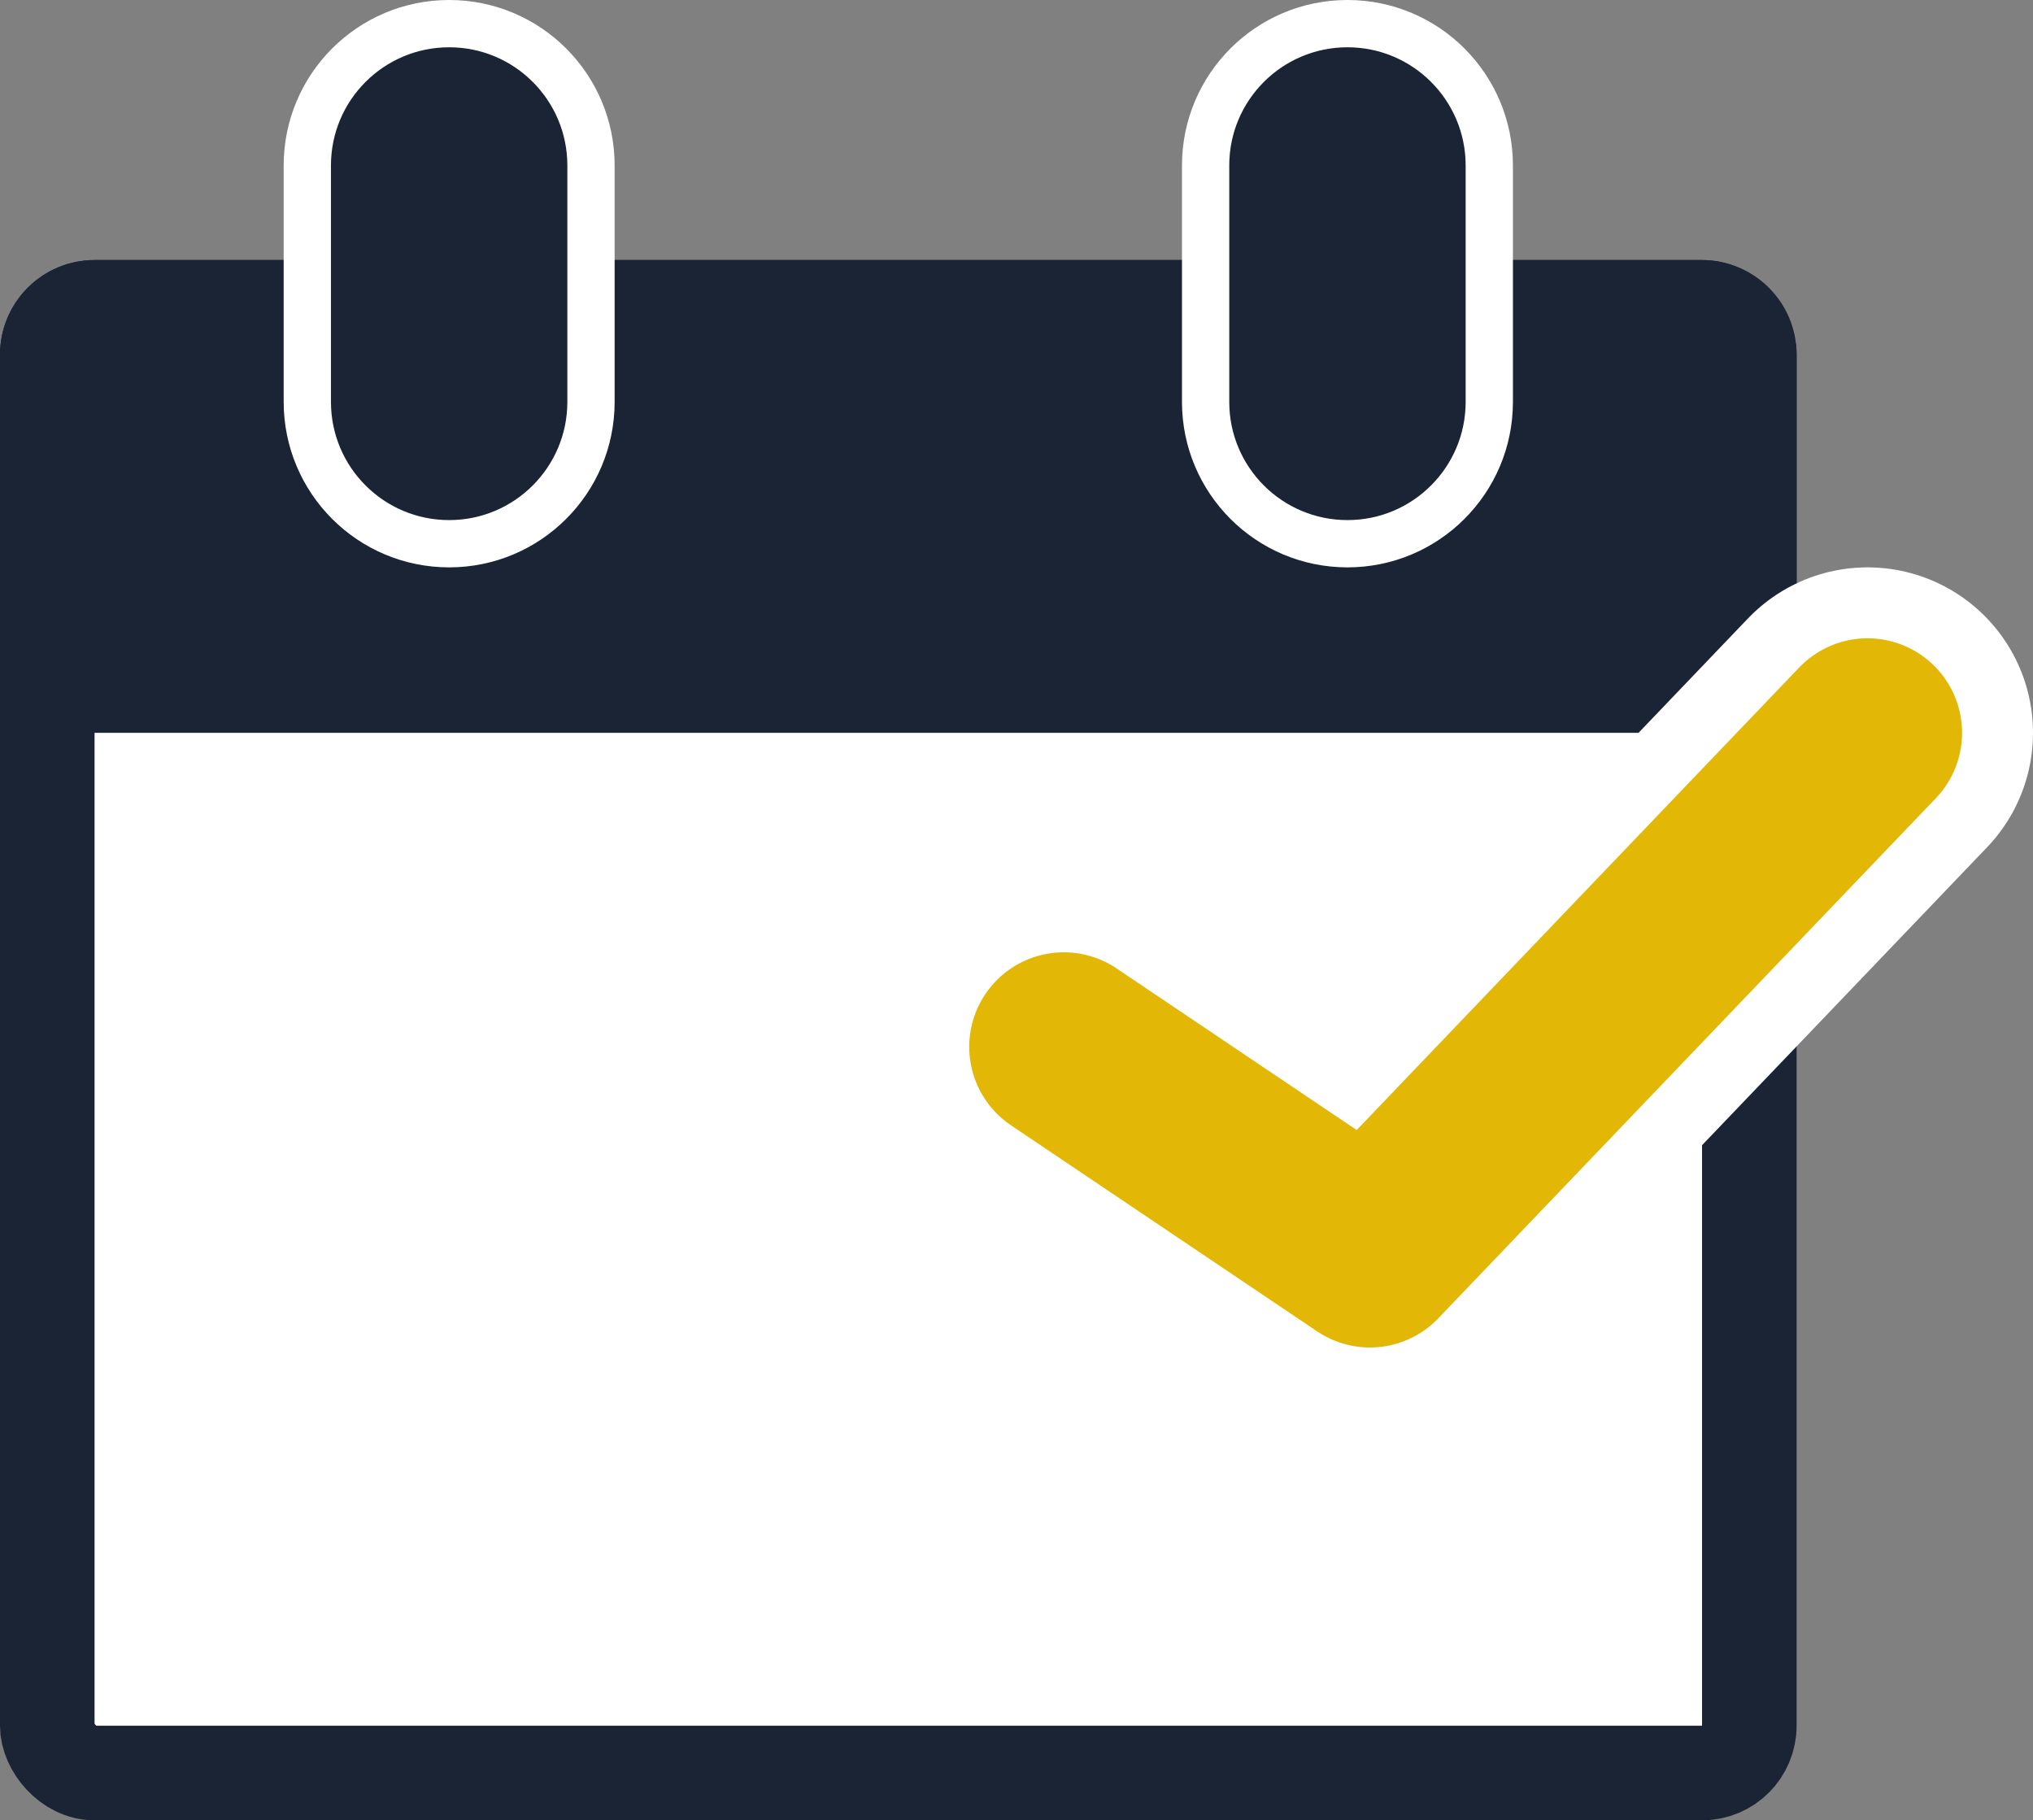
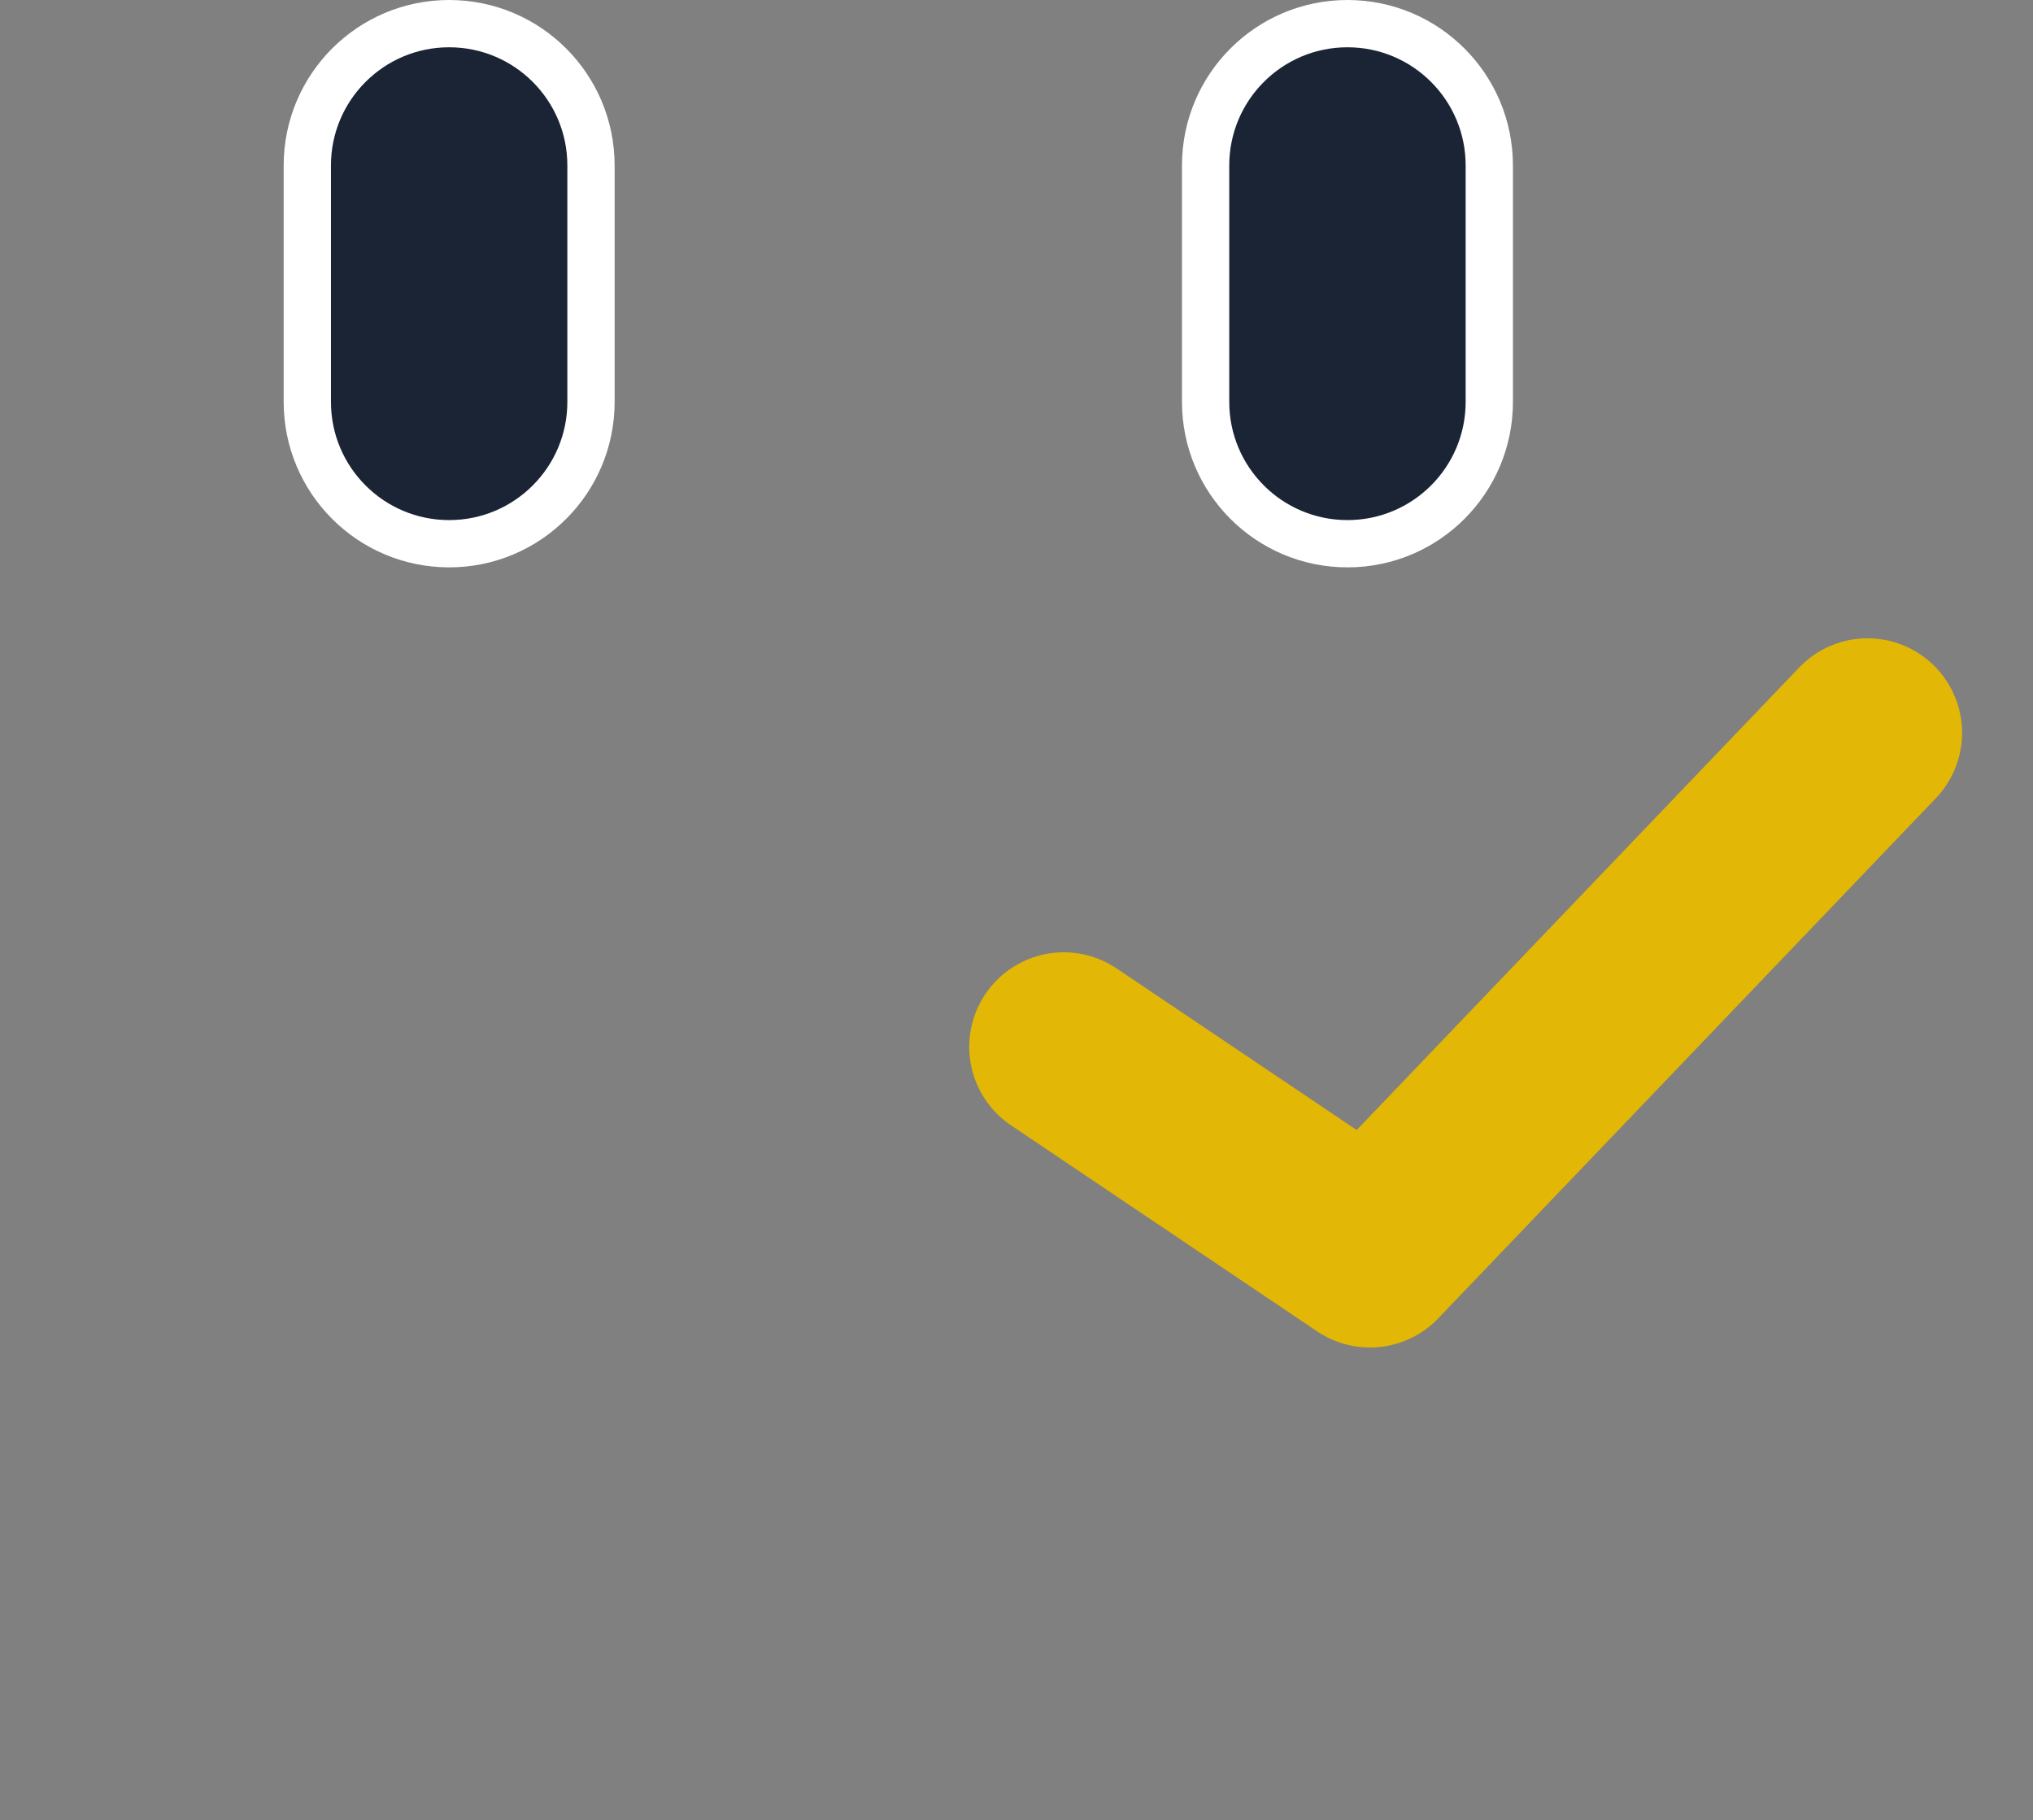
<svg xmlns="http://www.w3.org/2000/svg" width="86" height="77" viewBox="0 0 86 77" fill="none">
  <rect x="0" y="0" width="86" height="77" fill="#808080" stroke="none" />
-   <rect x="2" y="13" width="72" height="62" rx="2" fill="white" stroke="#1A2434" stroke-width="4" />
-   <path d="M0 15C0 12.791 1.791 11 4 11H72C74.209 11 76 12.791 76 15V31H0V15Z" fill="#1A2434" />
  <path d="M19 1C22.314 1 25 3.686 25 7V17C25 20.314 22.314 23 19 23C15.686 23 13 20.314 13 17V7C13 3.686 15.686 1 19 1Z" fill="#1A2434" stroke="white" stroke-width="2" />
  <path d="M57 1C60.314 1 63 3.686 63 7V17C63 20.314 60.314 23 57 23C53.686 23 51 20.314 51 17V7C51 3.686 53.686 1 57 1Z" fill="#1A2434" stroke="white" stroke-width="2" />
-   <path d="M45 44.283L57.952 53L79 31" stroke="white" stroke-width="14" stroke-linecap="round" stroke-linejoin="round" />
  <path d="M45 44.283L57.952 53L79 31" stroke="#E2B705" stroke-width="8" stroke-linecap="round" stroke-linejoin="round" />
</svg>